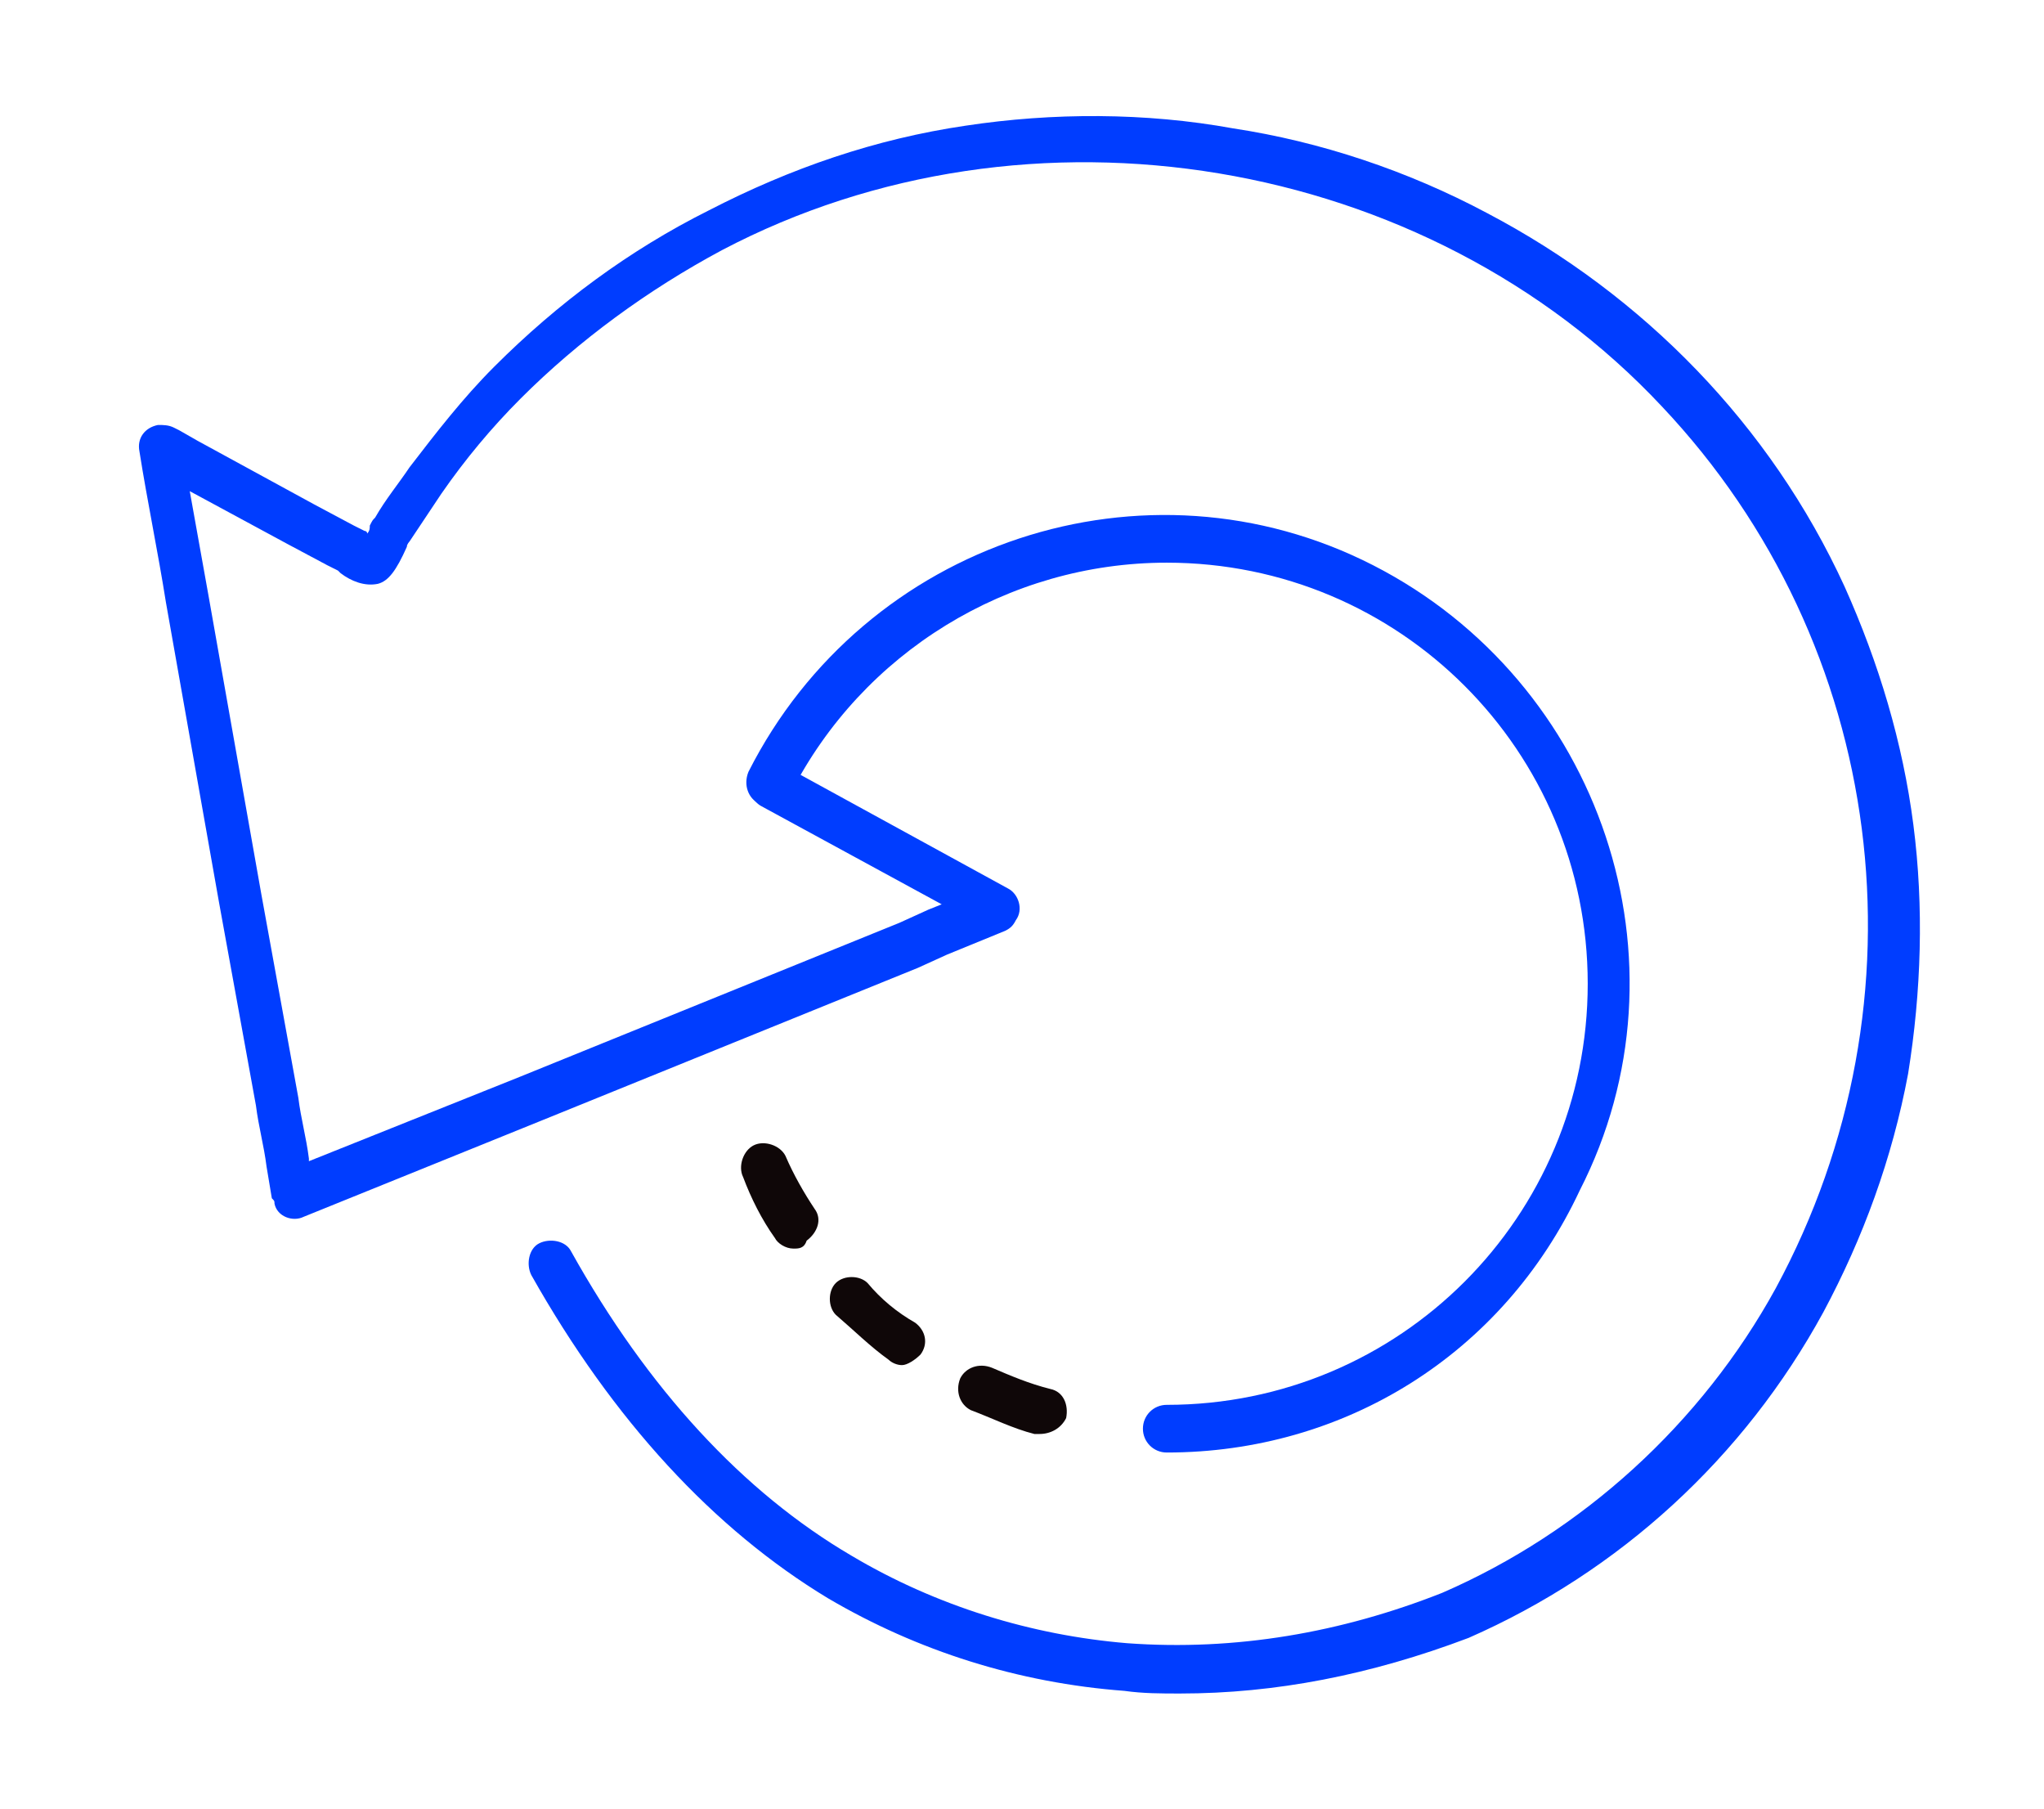
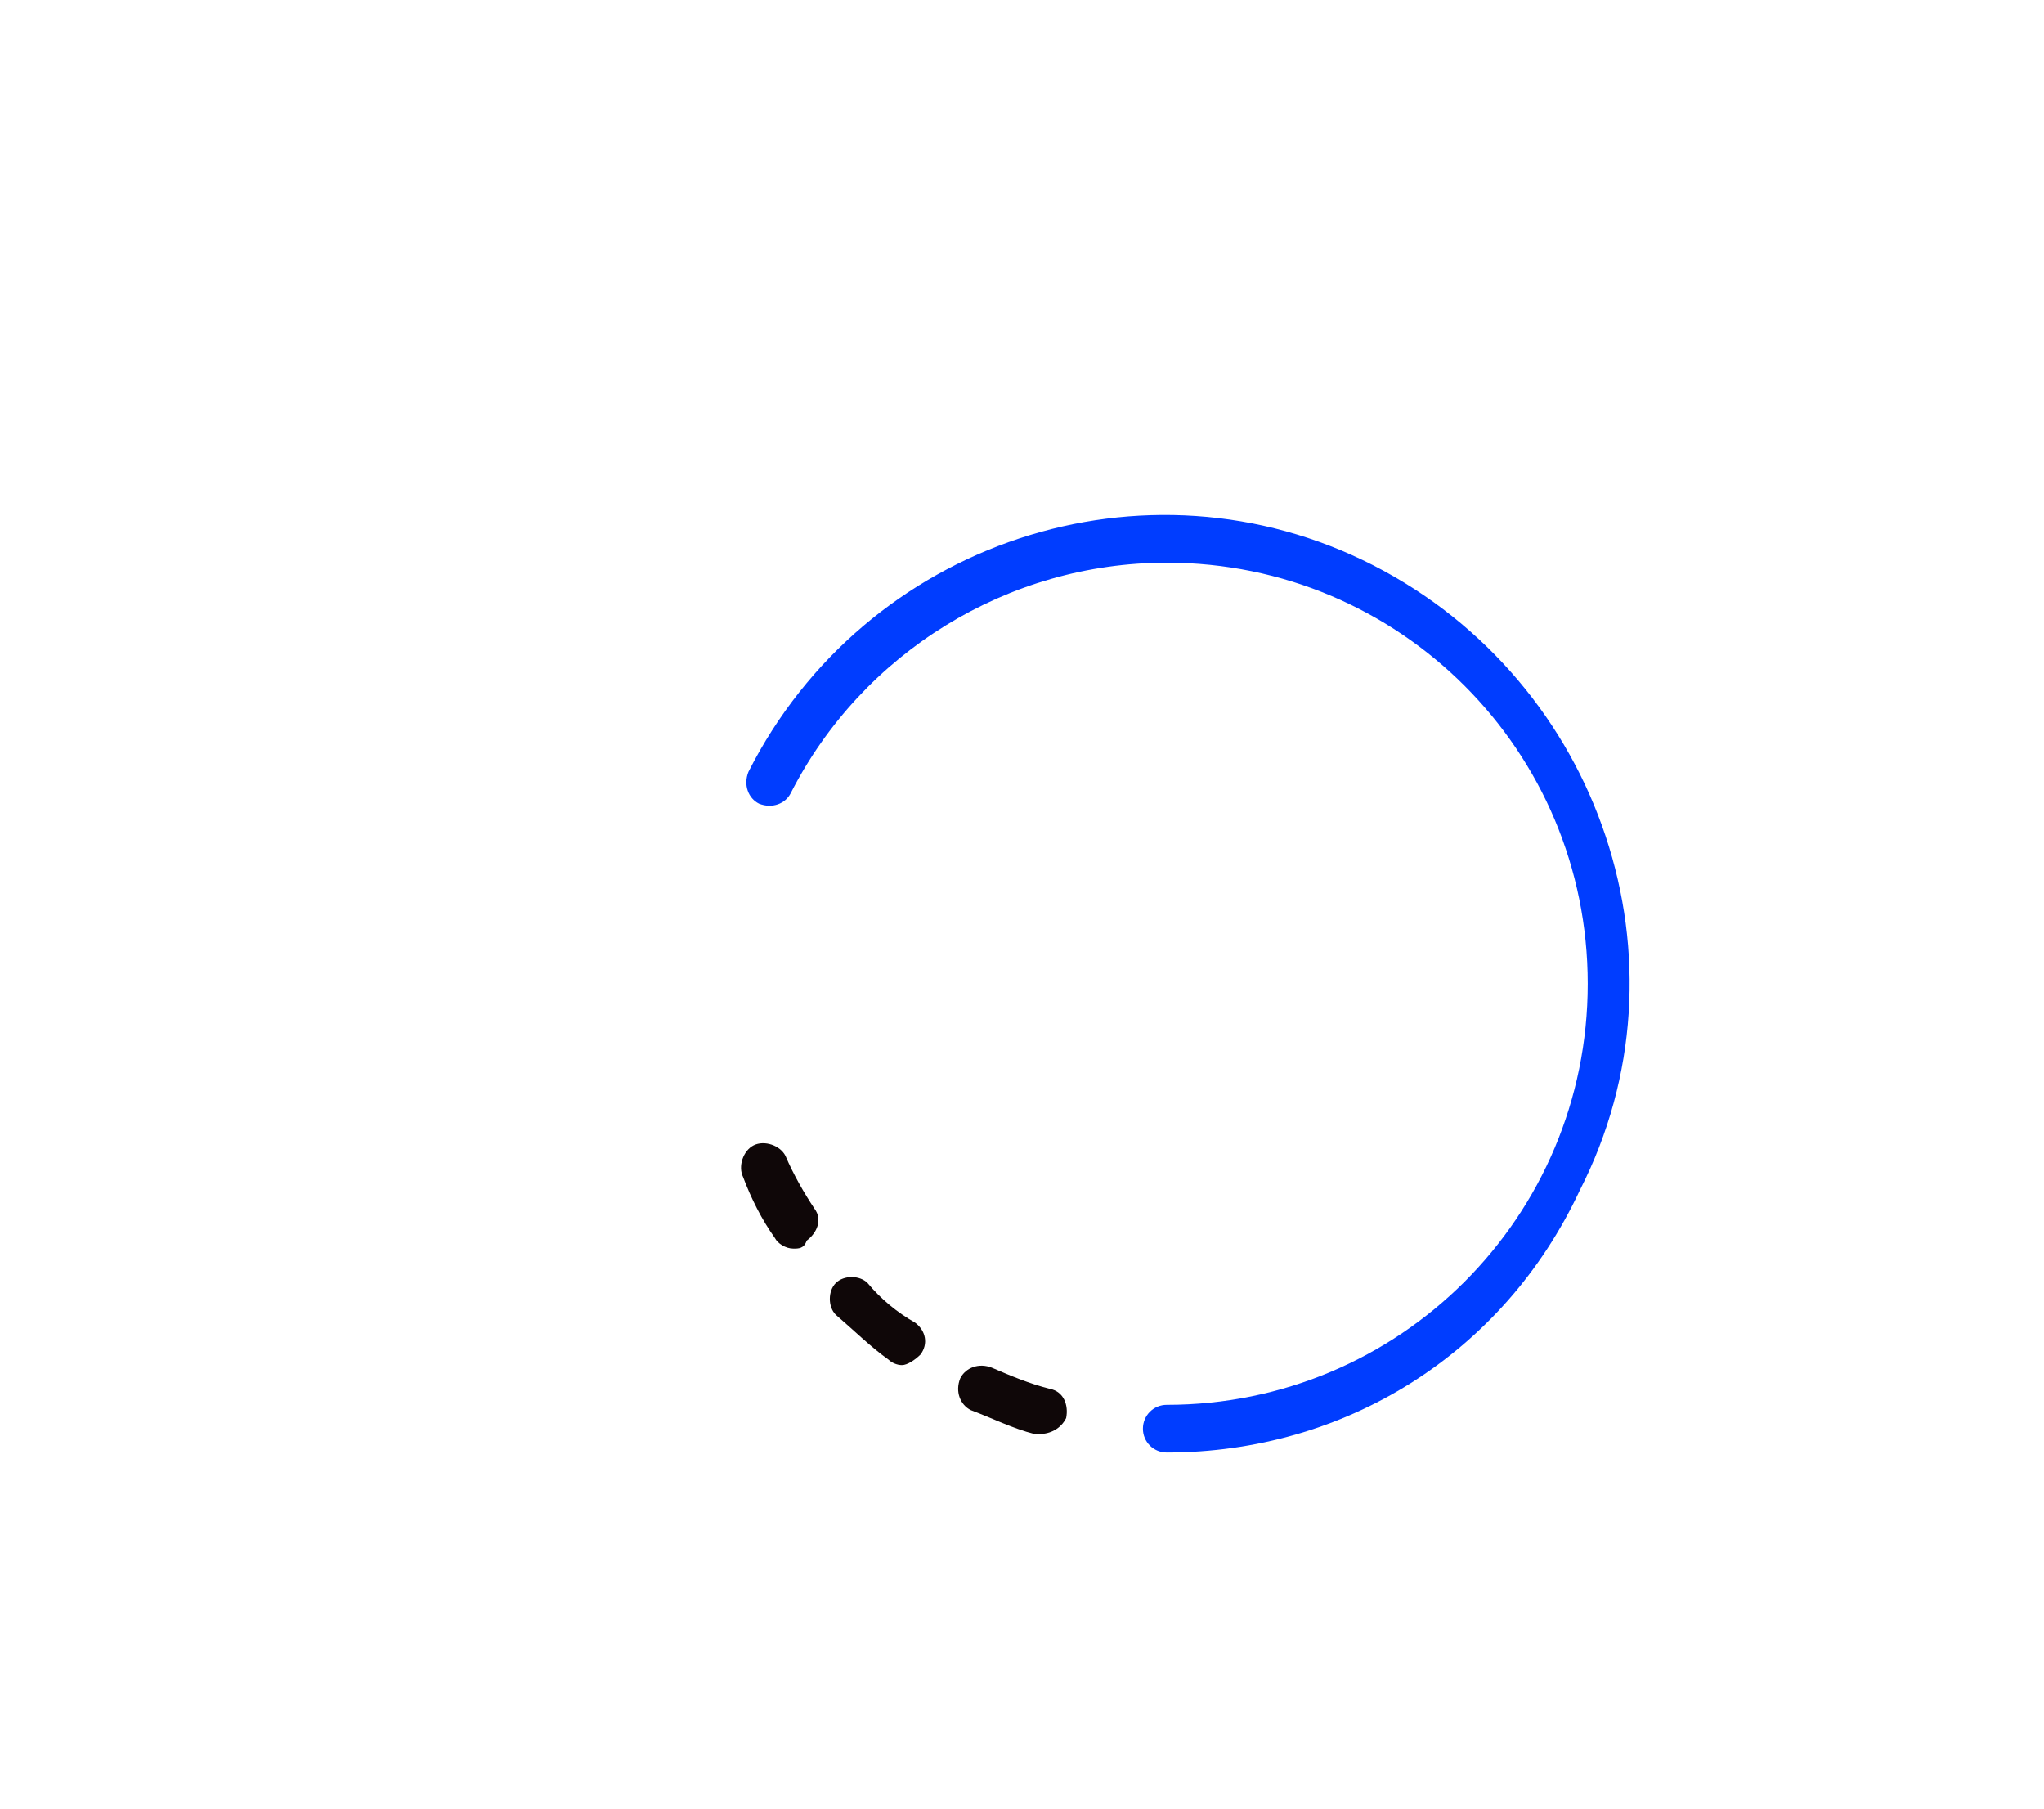
<svg xmlns="http://www.w3.org/2000/svg" version="1.1" id="Layer_1" x="0px" y="0px" viewBox="0 0 77.2 68.3" style="enable-background:new 0 0 77.2 68.3;" xml:space="preserve">
  <style type="text/css">
	.st0{fill:#003DFF;}
	.st1{fill:#0F0708;}
	.st2{fill-rule:evenodd;clip-rule:evenodd;fill:#003DFF;}
	.st3{fill:none;stroke:#003DFF;stroke-width:1.5;stroke-miterlimit:10;}
	.st4{fill-rule:evenodd;clip-rule:evenodd;fill:#0F0708;}
</style>
  <g id="Groupe_729" transform="translate(-2052.933 -1098.954)">
-     <path id="Tracé_2132" class="st0" d="M2097.5,1162.9c-0.7,0-1.4,0-2.1-0.1c-4-0.3-7.8-1.5-11.2-3.5c-4.3-2.6-8.1-6.7-11.2-12.2   c-0.2-0.4-0.1-1,0.3-1.2c0.4-0.2,1-0.1,1.2,0.3c2.9,5.2,6.5,9.1,10.6,11.5c3.2,1.9,6.8,3,10.4,3.3c4.1,0.3,8.1-0.4,11.9-1.9   c5.3-2.3,9.8-6.4,12.6-11.5c5.9-10.9,4.2-24.3-4.3-33.3c-8.9-9.5-23.9-12-35.5-5.9c-2.8,1.5-5.4,3.4-7.6,5.6   c-1.1,1.1-2.1,2.3-3,3.6c-0.4,0.6-0.8,1.2-1.2,1.8c0,0-0.1,0.1-0.1,0.2c-0.4,0.9-0.7,1.3-1.1,1.4c-0.5,0.1-1-0.1-1.4-0.4l-0.1-0.1   l-0.4-0.2l-1.5-0.8l-3.7-2l0.7,3.9l2,11.3l1.4,7.7c0.1,0.8,0.3,1.5,0.4,2.3l0,0.1l8-3.2l14.3-5.8l1.1-0.5l0.5-0.2l-6.8-3.7   c-0.4-0.2-0.6-0.8-0.3-1.2c0.2-0.4,0.8-0.6,1.2-0.3l8.4,4.6c0.4,0.2,0.6,0.8,0.3,1.2c-0.1,0.2-0.2,0.3-0.4,0.4l-2.2,0.9l-1.1,0.5   l-14.3,5.8l-8.9,3.6c-0.4,0.2-1,0-1.1-0.5c0-0.1,0-0.1-0.1-0.2l-0.2-1.2c-0.1-0.8-0.3-1.5-0.4-2.3l-1.4-7.7l-2-11.3   c-0.3-1.9-0.7-3.8-1-5.7c-0.1-0.5,0.2-0.9,0.7-1c0.2,0,0.4,0,0.6,0.1l0.2,0.1l0.7,0.4l4.4,2.4l1.5,0.8l0.4,0.2c0,0,0.1,0,0.1,0.1   c0.1-0.1,0.1-0.2,0.1-0.3c0.1-0.2,0.1-0.2,0.2-0.3c0.4-0.7,0.9-1.3,1.3-1.9c1-1.3,2-2.6,3.2-3.8c2.4-2.4,5.1-4.4,8.1-5.9   c3.1-1.6,6.3-2.7,9.7-3.2c3.3-0.5,6.8-0.5,10.1,0.1c3.3,0.5,6.6,1.6,9.6,3.2c5.9,3.1,10.7,8,13.5,14.1c1.3,2.9,2.2,5.9,2.6,9   c0.4,3.1,0.3,6.3-0.2,9.4c-0.6,3.2-1.7,6.2-3.2,9c-3,5.5-7.7,9.8-13.4,12.3C2104.7,1162.2,2101.1,1162.9,2097.5,1162.9z" />
    <path id="Tracé_2133" class="st0" d="M2097,1153.8c-0.5,0-0.9-0.4-0.9-0.9c0-0.5,0.4-0.9,0.9-0.9c8.8,0,15.9-7.1,15.9-15.9   c0-8.8-7.1-15.9-15.9-15.9c-6,0-11.5,3.4-14.2,8.7c-0.2,0.4-0.7,0.6-1.2,0.4c-0.4-0.2-0.6-0.7-0.4-1.2c4.4-8.7,15-12.2,23.6-7.8   s12.2,15,7.8,23.6C2109.7,1150.1,2103.7,1153.8,2097,1153.8L2097,1153.8z" />
    <path id="Tracé_2134" class="st1" d="M2092.2,1153.1c-0.1,0-0.2,0-0.2,0c-0.8-0.2-1.6-0.6-2.4-0.9c-0.4-0.2-0.6-0.7-0.4-1.2   c0.2-0.4,0.7-0.6,1.2-0.4c0,0,0,0,0,0c0.7,0.3,1.4,0.6,2.2,0.8c0.5,0.1,0.7,0.6,0.6,1.1C2093,1152.9,2092.6,1153.1,2092.2,1153.1z    M2087,1150.5c-0.2,0-0.4-0.1-0.5-0.2c-0.7-0.5-1.3-1.1-2-1.7c-0.3-0.3-0.3-0.9,0-1.2c0.3-0.3,0.9-0.3,1.2,0   c0.5,0.6,1.1,1.1,1.8,1.5c0.4,0.3,0.5,0.8,0.2,1.2C2087.5,1150.3,2087.2,1150.5,2087,1150.5L2087,1150.5z M2082.9,1146.1   c-0.3,0-0.6-0.2-0.7-0.4c-0.5-0.7-0.9-1.5-1.2-2.3c-0.2-0.4,0-1,0.4-1.2c0.4-0.2,1,0,1.2,0.4c0,0,0,0,0,0c0.3,0.7,0.7,1.4,1.1,2   c0.3,0.4,0.1,0.9-0.3,1.2C2083.3,1146.1,2083.1,1146.1,2082.9,1146.1L2082.9,1146.1z" />
  </g>
</svg>